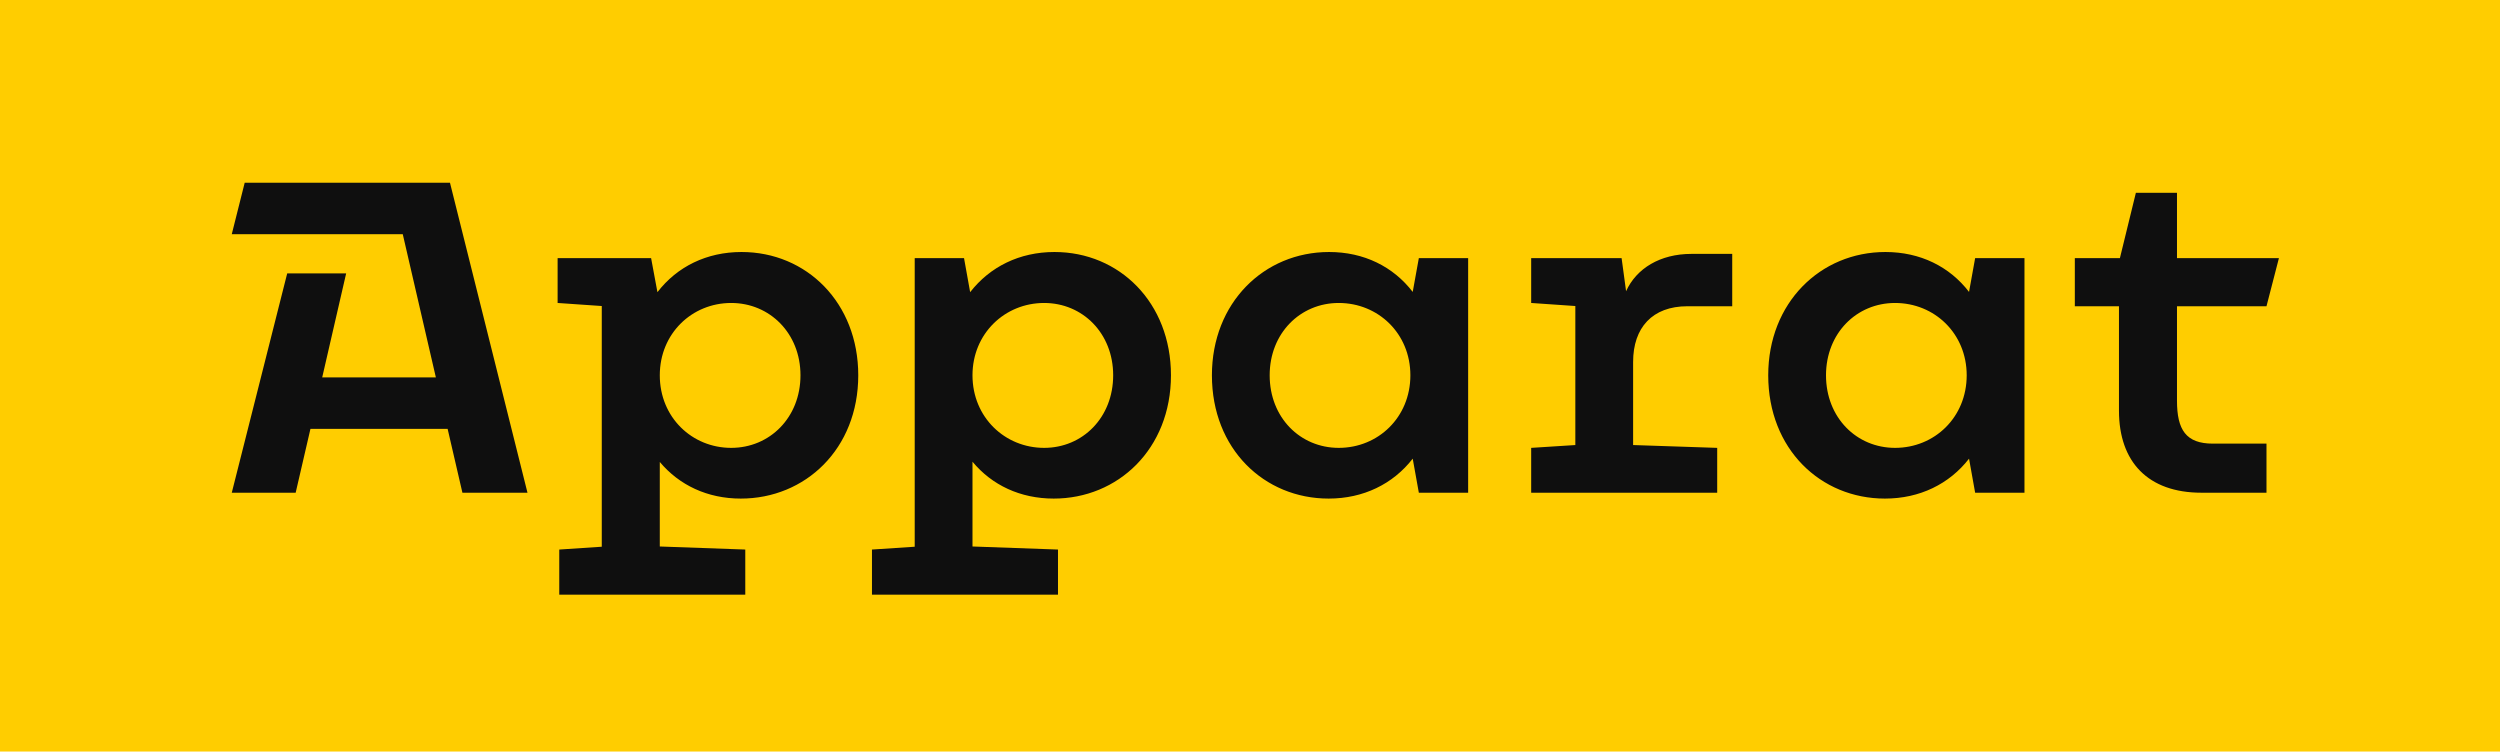
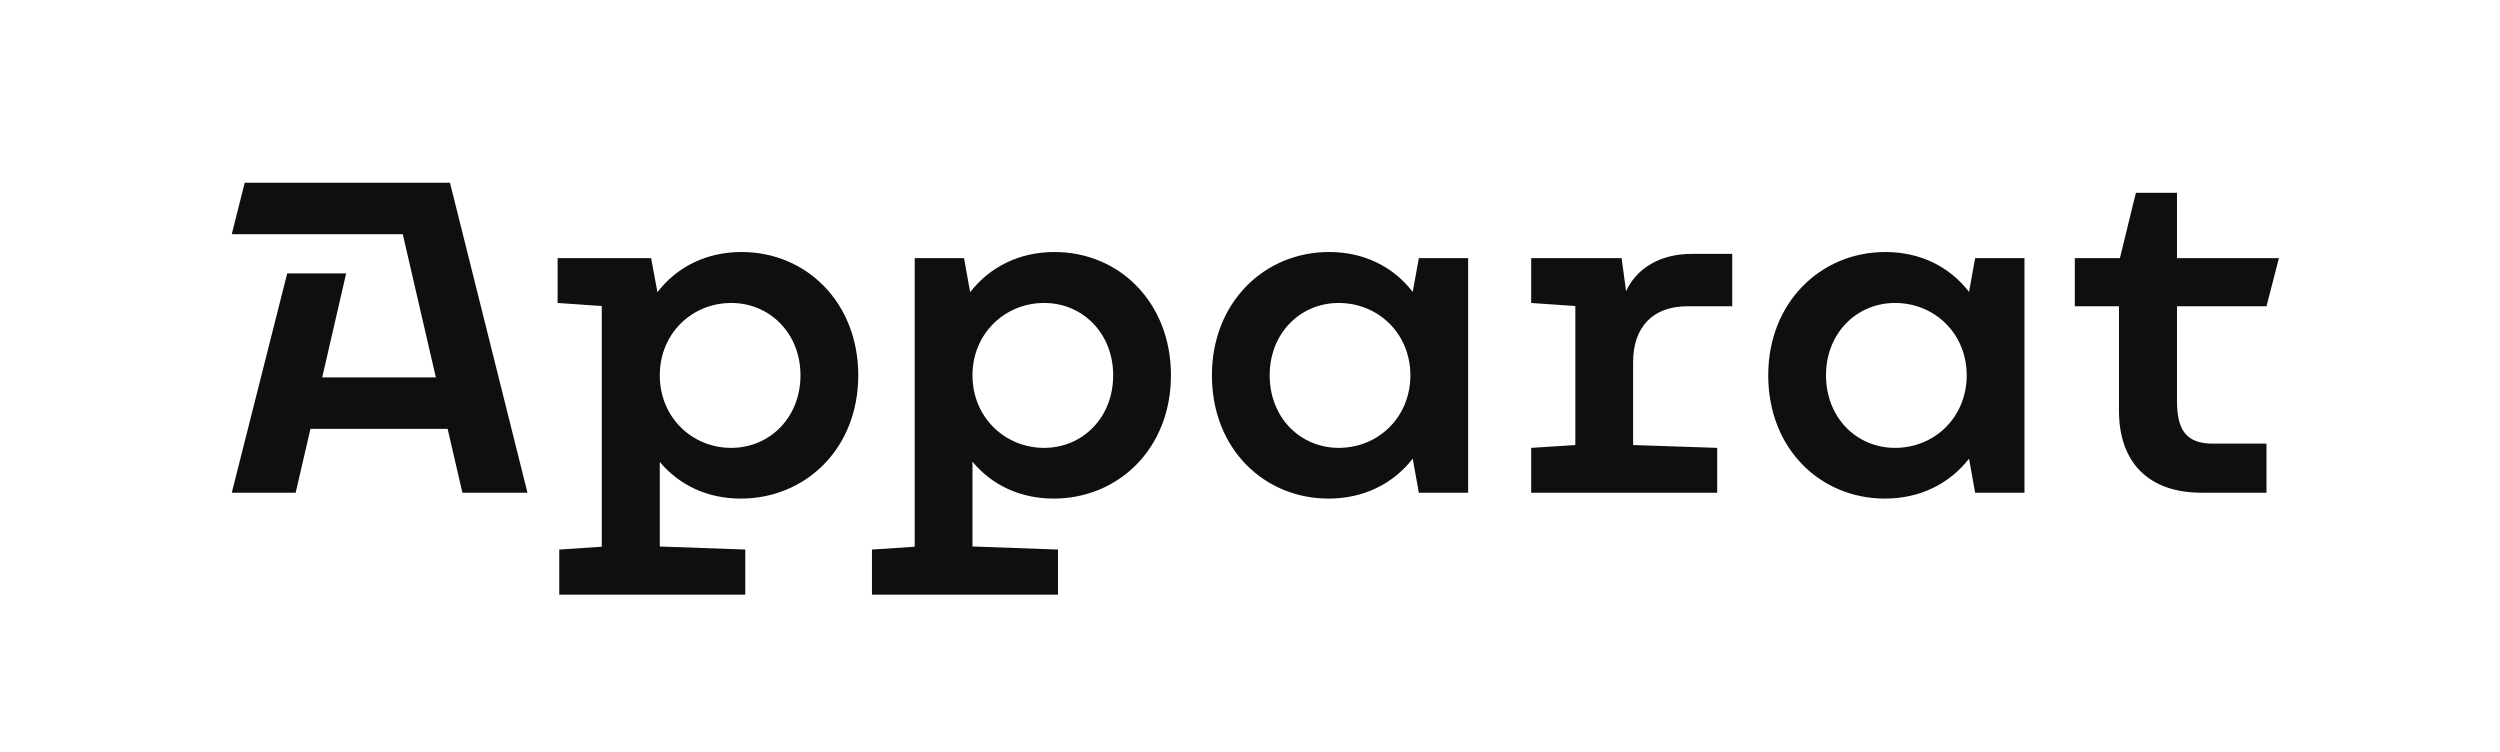
<svg xmlns="http://www.w3.org/2000/svg" width="2994" height="900" viewBox="0 0 2994 900" fill="none">
  <g clip-path="url(#clip0_1_86)">
-     <path d="M0 900H2994V-0.004H0V900Z" fill="#FFCD00" />
    <path d="M2636.42 590.075C2572.57 590.075 2537.68 553.24 2537.68 491.916V366.764H2484.81V309.125H2538.8L2557.92 230.935H2607.16V309.125H2729.23L2714.34 366.764H2607.16V479.834C2607.16 514.705 2617.85 531.296 2650.2 531.296H2714.34V590.075H2636.42ZM2355.32 449.452C2355.32 399.395 2316.78 362.835 2269.52 362.835C2223.39 362.835 2186.82 399.11 2186.82 449.452C2186.82 500.089 2223.39 536.365 2269.52 536.365C2316.78 536.365 2355.32 499.794 2355.32 449.452ZM2365.43 309.125H2424.51V590.075H2365.43L2358.12 549.301C2334.5 579.662 2299.07 597.108 2257.41 597.108C2180.36 597.108 2117.63 537.769 2117.63 449.452C2117.63 362.55 2180.07 301.806 2257.99 301.806C2299.62 301.806 2334.79 319.242 2358.12 349.613L2365.43 309.125ZM2020.79 366.764C1978.87 366.764 1955.82 392.362 1955.82 433.432V532.985L2056.52 536.365V590.075H1833.74V536.365L1886.62 532.985V366.489L1833.74 362.835V309.125H1942.03L1947.39 348.769C1959.75 321.48 1988.18 304.066 2025.58 304.066H2074.51V366.764H2020.79ZM1689.07 449.452C1689.07 399.395 1650.53 362.835 1603.27 362.835C1557.14 362.835 1520.56 399.11 1520.56 449.452C1520.56 500.089 1557.14 536.365 1603.27 536.365C1650.53 536.365 1689.07 499.794 1689.07 449.452ZM1699.2 309.125H1758.25V590.075H1699.2L1691.87 549.301C1668.25 579.662 1632.81 597.108 1591.18 597.108C1514.11 597.108 1451.39 537.769 1451.39 449.452C1451.39 362.55 1513.82 301.806 1591.74 301.806C1633.37 301.806 1668.54 319.242 1691.87 349.613L1699.2 309.125ZM1164.65 449.452C1164.65 499.794 1203.48 536.365 1250.45 536.365C1296.57 536.365 1333.14 500.089 1333.14 449.452C1333.14 399.11 1296.57 362.835 1250.45 362.835C1203.48 362.835 1164.65 399.395 1164.65 449.452ZM1164.65 552.944V654.473L1267.05 658.137V712.143H1044.27V658.137L1095.46 654.758V309.125H1154.52L1161.85 349.899C1185.47 319.527 1220.91 301.806 1262.82 301.806C1340.74 301.806 1402.34 362.55 1402.34 449.452C1402.34 537.769 1338.78 597.108 1261.98 597.108C1222.04 597.108 1187.99 581.078 1164.65 552.944ZM790.163 449.452C790.163 499.794 828.706 536.365 875.676 536.365C921.802 536.365 958.654 500.089 958.654 449.452C958.654 399.11 921.802 362.835 875.676 362.835C828.706 362.835 790.163 399.395 790.163 449.452ZM790.163 553.24V654.473L892.544 658.137V712.143H669.774V658.137L720.685 654.758V366.489L667.799 362.835V309.125H779.76L787.343 349.899C810.971 319.242 846.419 301.806 888.055 301.806C965.974 301.806 1027.85 362.55 1027.85 449.452C1027.85 537.769 964.273 597.108 887.21 597.108C847.263 597.108 813.506 581.078 790.163 553.24ZM553.789 590.075L536.065 513.575H371.8L354.087 590.075H277.573L343.958 327.405H414.556L385.869 451.987H521.996L482.345 280.443H277.573L293.047 218.843H538.886L631.707 590.075H553.789Z" fill="#0F0F0F" />
  </g>
  <defs>
    <clipPath id="clip0_1_86">
      <rect width="2994" height="900" fill="white" />
    </clipPath>
  </defs>
</svg>